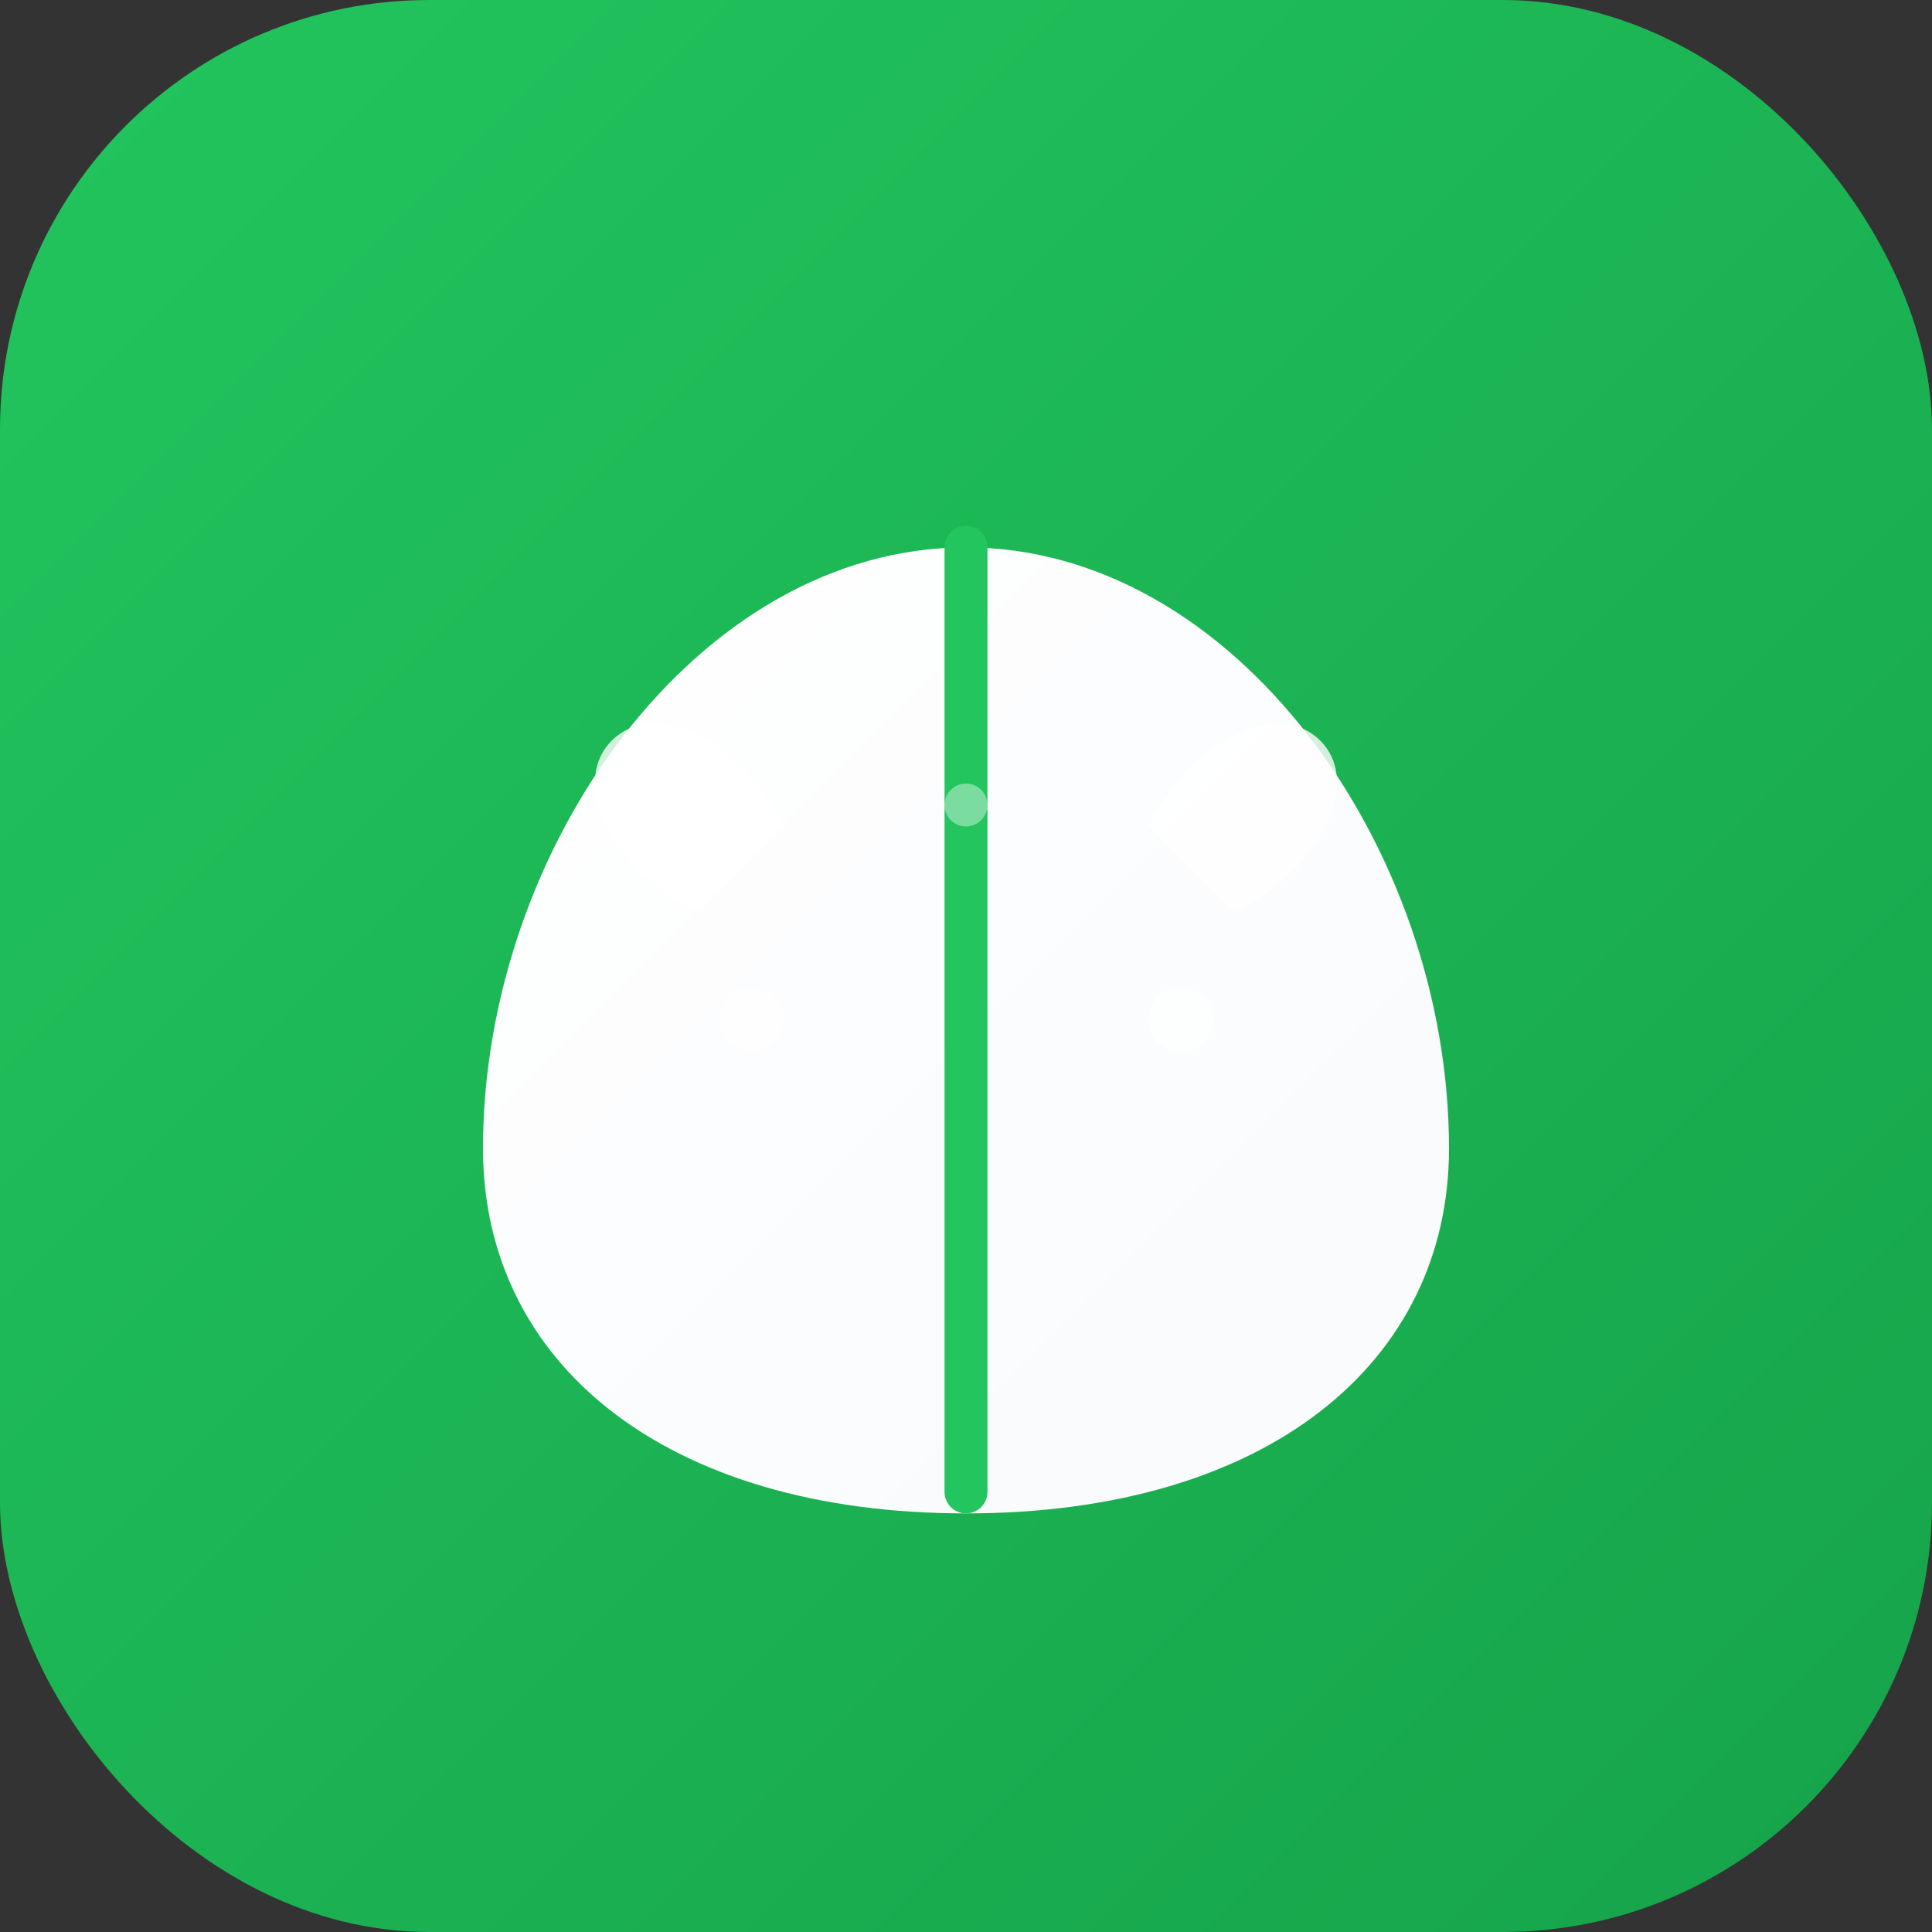
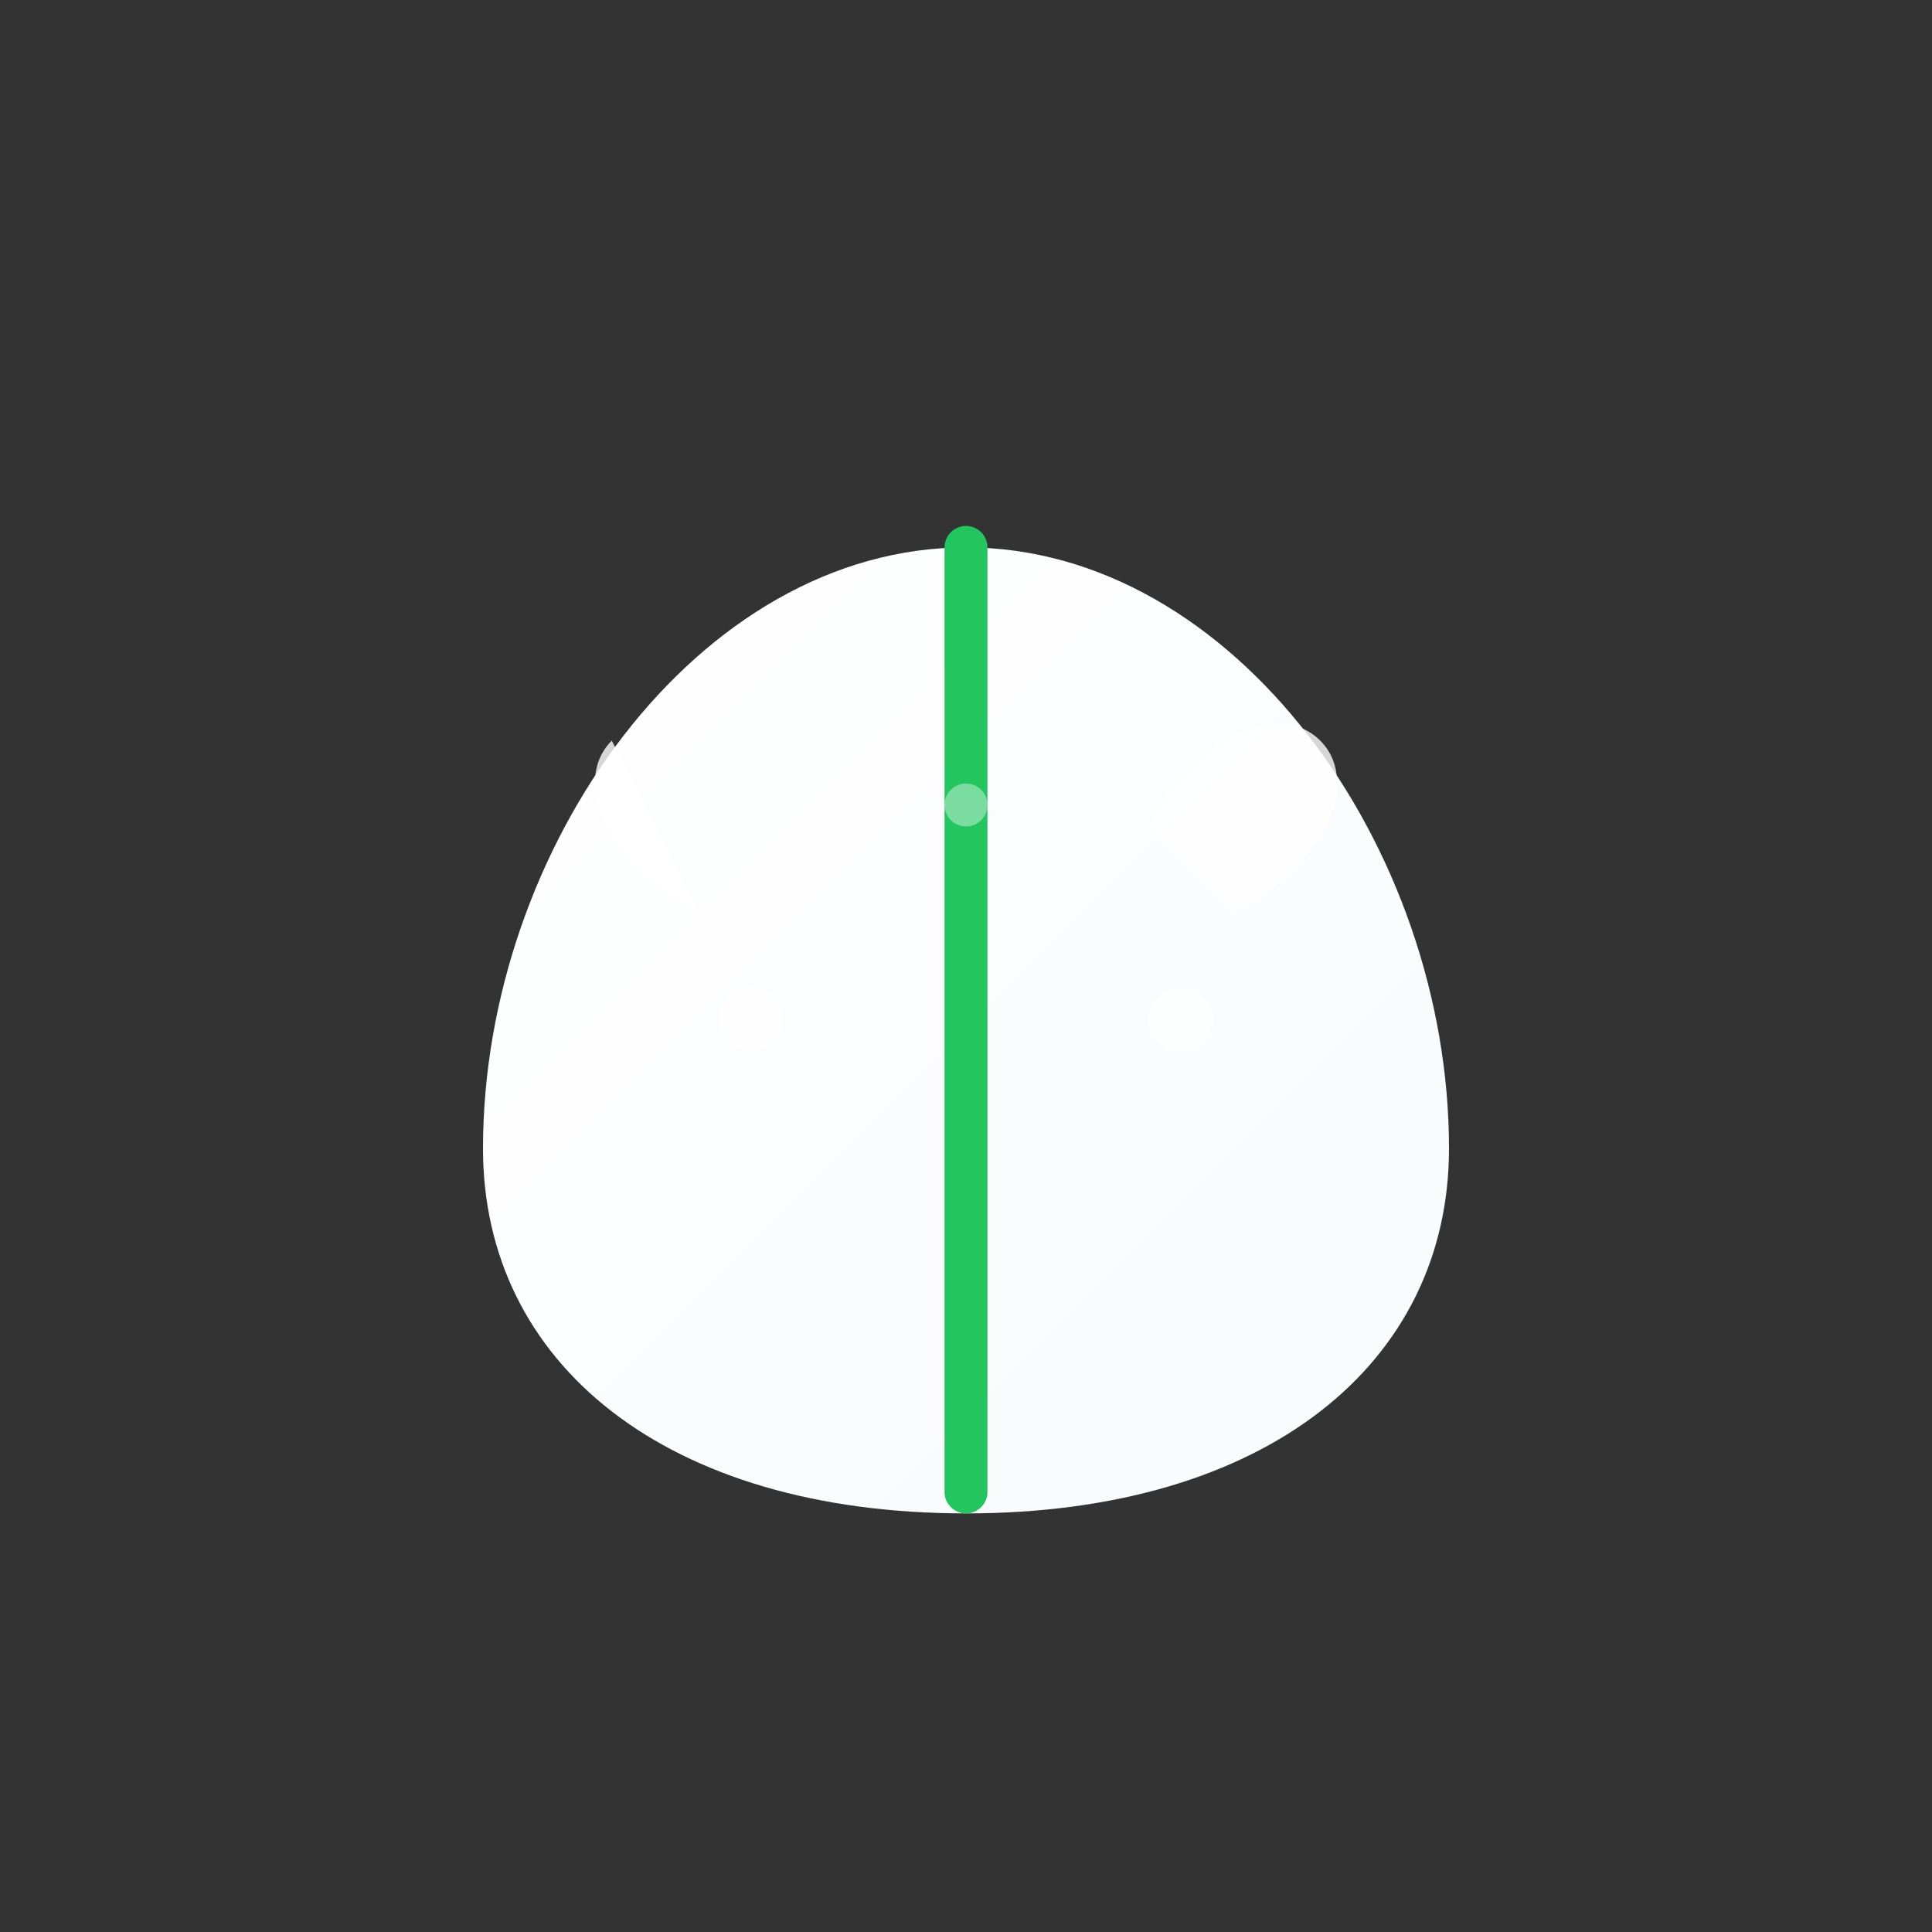
<svg xmlns="http://www.w3.org/2000/svg" width="180" height="180" viewBox="0 0 180 180" fill="none">
  <rect x="0" y="0" width="180" height="180" fill="#333333" stroke="none" />
  <defs>
    <linearGradient id="appleIconGradient" x1="0%" y1="0%" x2="100%" y2="100%">
      <stop offset="0%" style="stop-color:#22c55e;stop-opacity:1" />
      <stop offset="100%" style="stop-color:#16a34a;stop-opacity:1" />
    </linearGradient>
    <linearGradient id="leafWhite" x1="0%" y1="0%" x2="100%" y2="100%">
      <stop offset="0%" style="stop-color:#ffffff;stop-opacity:1" />
      <stop offset="100%" style="stop-color:#f8fafc;stop-opacity:1" />
    </linearGradient>
  </defs>
-   <rect width="180" height="180" rx="40" fill="url(#appleIconGradient)" />
  <path d="M45 107c0-28 20-56 45-56s45 28 45 56c0 20-17 34-45 34s-45-14-45-34z" fill="url(#leafWhite)" />
  <path d="M90 51v88" stroke="#22c55e" stroke-width="4" stroke-linecap="round" />
-   <path d="M65 85c-8-4-12-12-8-16s12 0 16 8" fill="white" opacity="0.8" />
+   <path d="M65 85c-8-4-12-12-8-16" fill="white" opacity="0.8" />
  <path d="M115 85c8-4 12-12 8-16s-12 0-16 8" fill="white" opacity="0.8" />
  <circle cx="70" cy="95" r="3" fill="white" opacity="0.6" />
  <circle cx="110" cy="95" r="3" fill="white" opacity="0.6" />
  <circle cx="90" cy="75" r="2" fill="white" opacity="0.4" />
</svg>